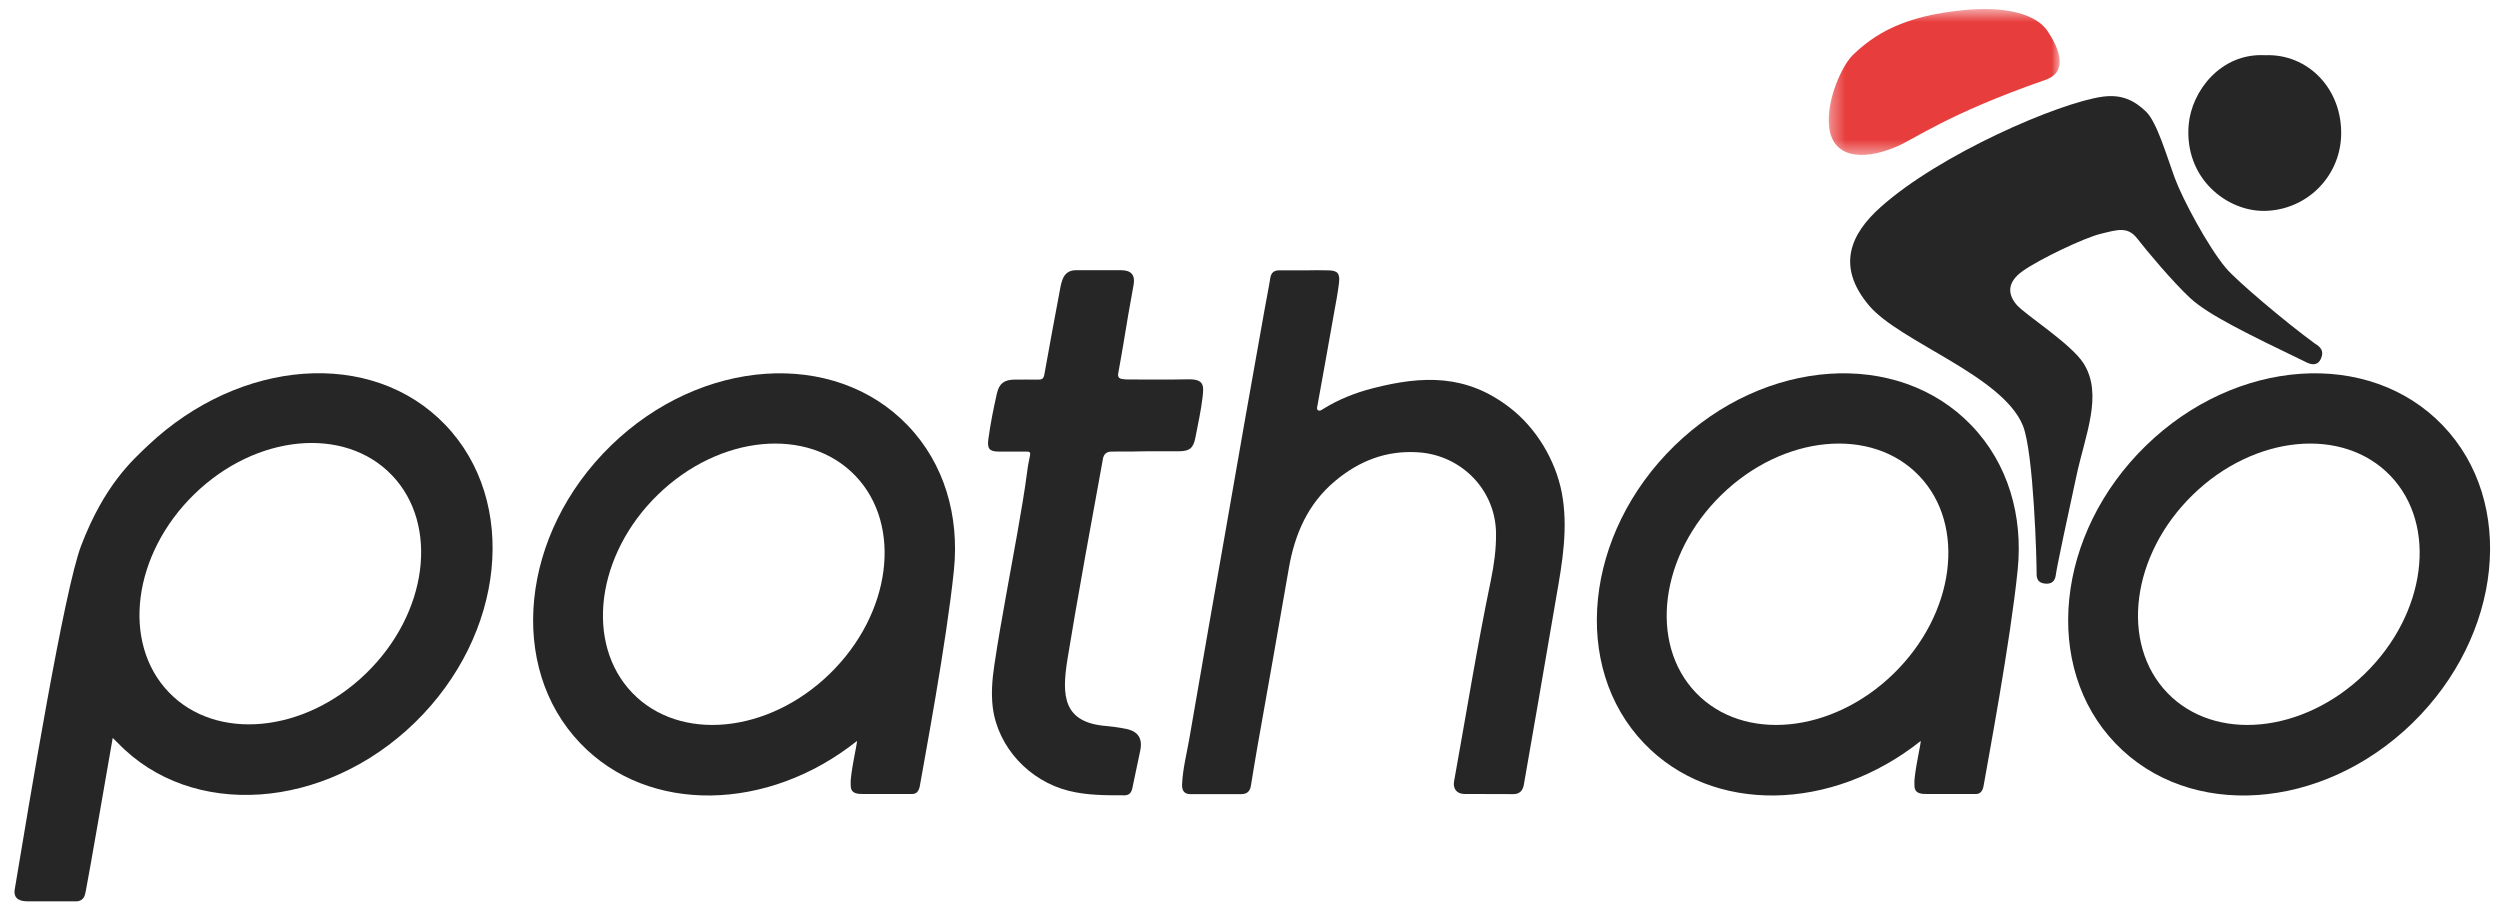
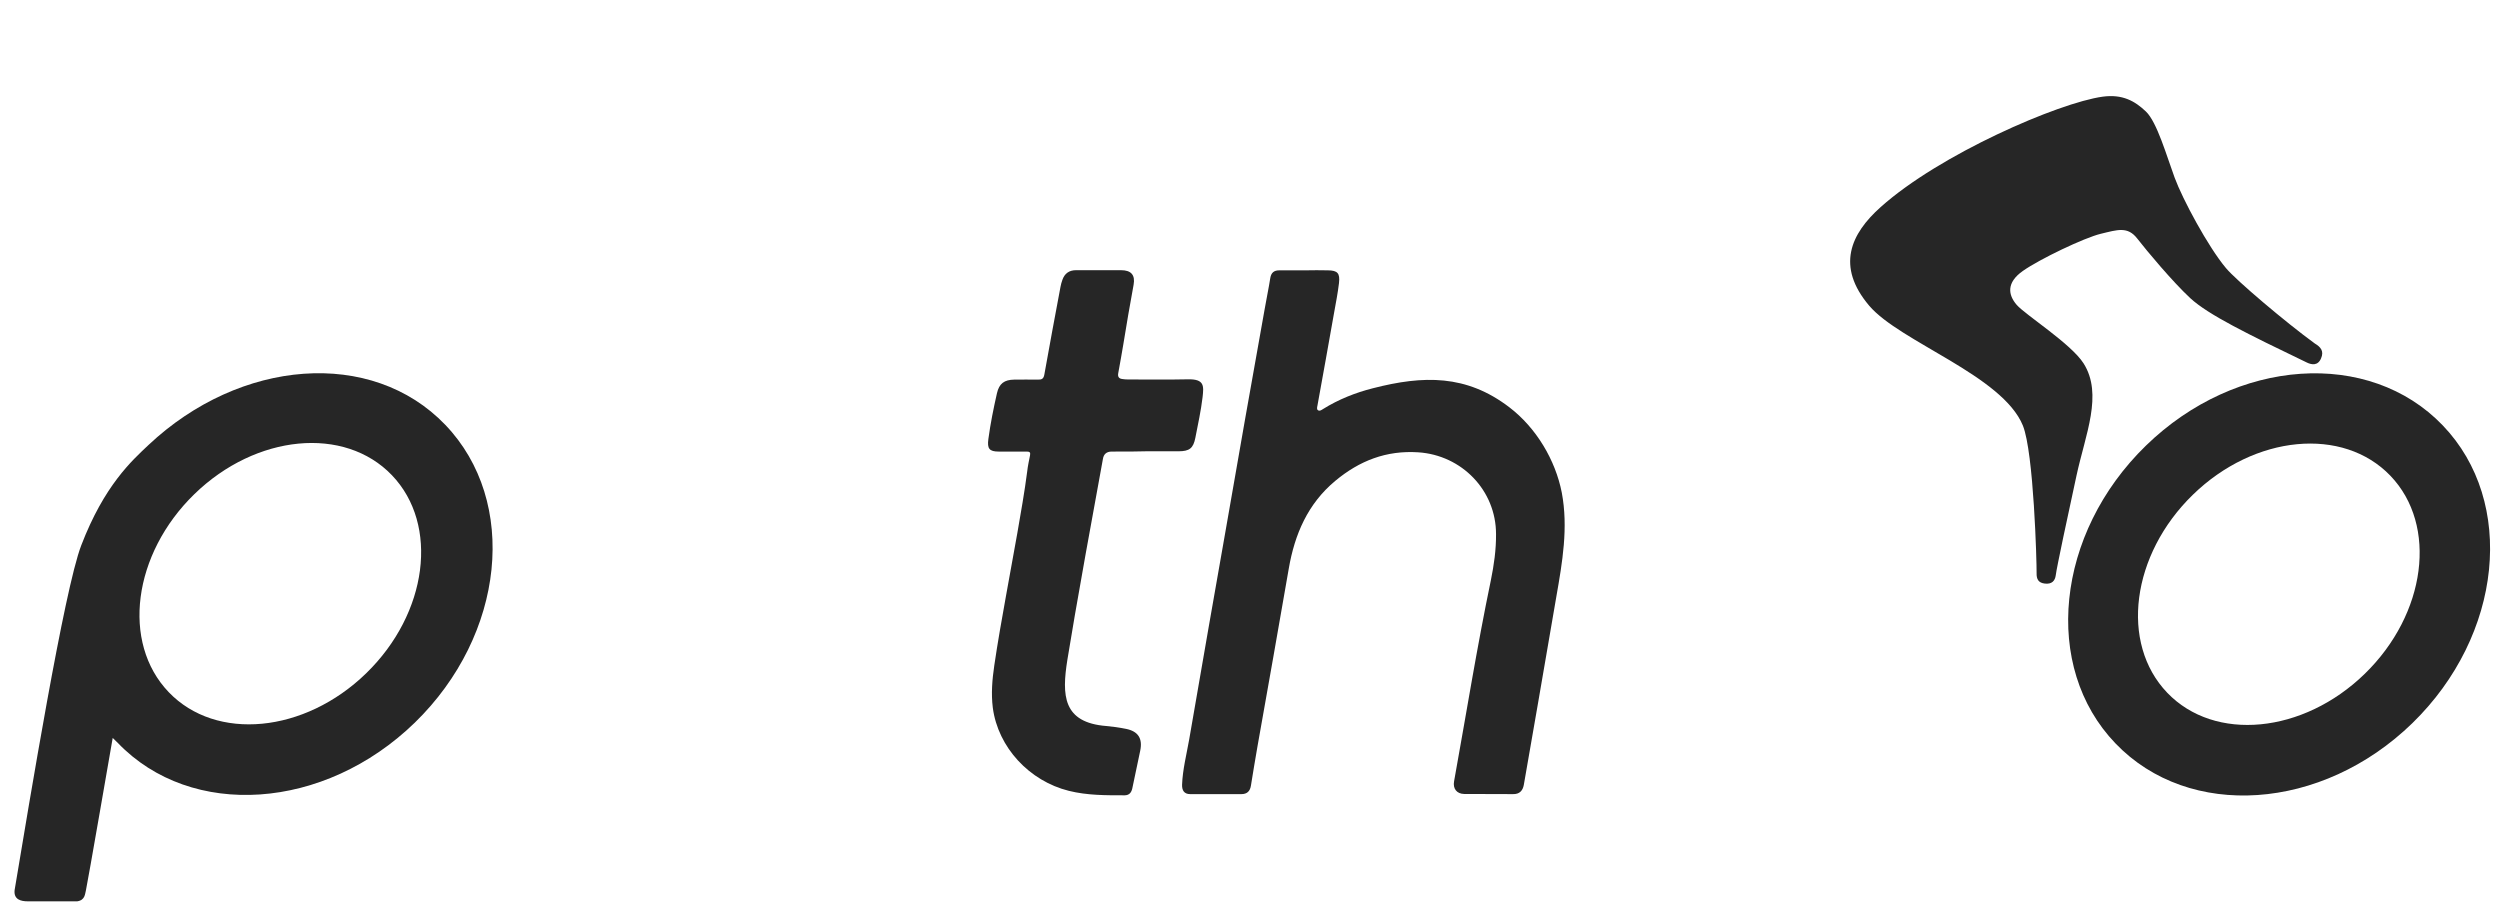
<svg xmlns="http://www.w3.org/2000/svg" width="170" height="62" viewBox="0 0 170 62" fill="none">
  <g clip-path="url(#clip0_1410_632)">
    <path d="M90.307 18.383C90.95 18.393 91.131 18.575 91.051 19.252C90.97 19.929 90.84 20.597 90.719 21.264C90.347 23.377 89.966 25.49 89.584 27.593C89.564 27.694 89.524 27.835 89.624 27.896C89.745 27.977 89.865 27.876 89.966 27.815C91.02 27.158 92.166 26.703 93.361 26.4C96.787 25.52 99.711 25.459 102.634 27.694C104.463 29.089 105.768 31.283 106.201 33.497C106.652 35.883 106.24 38.238 105.829 40.584C105.417 42.98 105.005 45.376 104.593 47.772C104.271 49.642 103.951 51.503 103.619 53.373C103.548 53.767 103.327 54.01 102.885 54C101.78 53.99 100.665 54 99.56 53.99C99.058 53.98 98.786 53.626 98.877 53.13C99.701 48.571 100.434 44.001 101.378 39.462C101.589 38.431 101.74 37.379 101.73 36.318C101.73 33.345 99.399 30.949 96.436 30.757C94.265 30.616 92.437 31.333 90.799 32.698C88.931 34.255 88.037 36.328 87.635 38.673C86.942 42.707 86.218 46.741 85.505 50.775C85.354 51.654 85.204 52.534 85.063 53.423C85.003 53.808 84.792 54 84.42 54C83.255 54 82.099 54 80.934 54C80.522 54 80.371 53.747 80.381 53.363C80.421 52.322 80.683 51.311 80.864 50.289C81.306 47.701 81.758 45.113 82.21 42.525C82.571 40.442 82.943 38.37 83.305 36.287C83.767 33.679 84.219 31.07 84.671 28.472C85.113 25.985 85.555 23.508 85.997 21.021C86.118 20.314 86.269 19.616 86.379 18.908C86.439 18.534 86.64 18.383 86.992 18.383C87.585 18.383 88.177 18.383 88.76 18.383C89.272 18.372 89.795 18.372 90.307 18.383Z" fill="#262626" />
    <path d="M143.854 50.553C138.851 45.346 139.784 36.277 145.924 30.302C152.062 24.327 161.104 23.711 166.107 28.927C171.11 34.134 170.175 43.203 164.037 49.178C157.889 55.152 148.857 55.769 143.854 50.553ZM147.37 47.105C150.595 50.471 156.613 49.895 160.802 45.821C164.991 41.747 165.775 35.721 162.551 32.355C159.325 28.988 153.308 29.564 149.118 33.639C144.929 37.713 144.145 43.738 147.37 47.105Z" fill="#262626" />
    <path d="M8.015 50.523L7.664 50.179C7.664 50.179 5.916 60.279 5.845 60.531C5.775 60.784 5.795 61.209 5.253 61.29H1.887C1.435 61.29 0.923 61.178 0.993 60.531C1.997 54.536 4.368 40.079 5.524 37.087C7.091 33.002 8.97 31.324 10.095 30.262C16.334 24.388 25.275 23.671 30.278 28.887C35.281 34.104 34.347 43.163 28.209 49.138C22.06 55.112 13.018 55.729 8.015 50.523ZM11.471 47.065C14.696 50.431 20.714 49.855 24.903 45.781C29.093 41.707 29.876 35.681 26.651 32.315C23.427 28.948 17.409 29.524 13.219 33.599C9.03 37.673 8.246 43.698 11.471 47.065Z" fill="#262626" />
-     <path d="M39.471 50.553C34.468 45.346 35.402 36.277 41.541 30.302C47.679 24.327 56.721 23.711 61.724 28.927C64.225 31.526 65.24 35.094 64.868 38.754C64.366 43.688 62.819 51.857 62.578 53.282C62.538 53.545 62.467 53.99 62.045 53.99C60.89 53.99 58.71 53.99 58.639 53.99C57.776 54.01 57.856 53.535 57.846 53.282C57.806 52.625 58.348 50.32 58.268 50.391C52.22 55.203 44.112 55.395 39.471 50.553ZM42.987 47.105C46.212 50.471 52.23 49.895 56.419 45.821C60.609 41.747 61.392 35.721 58.167 32.355C54.942 28.988 48.925 29.564 44.735 33.639C40.546 37.713 39.762 43.738 42.987 47.105Z" fill="#262626" />
-     <path d="M111.805 50.553C106.802 45.346 107.736 36.277 113.874 30.302C120.013 24.327 129.055 23.711 134.058 28.927C136.56 31.526 137.574 35.094 137.202 38.754C136.7 43.688 135.153 51.857 134.912 53.282C134.872 53.545 134.802 53.99 134.379 53.99C133.225 53.99 131.044 53.99 130.974 53.99C130.11 54.01 130.19 53.535 130.181 53.282C130.14 52.625 130.683 50.32 130.602 50.391C124.554 55.203 116.447 55.395 111.805 50.553ZM115.321 47.105C118.547 50.471 124.564 49.895 128.753 45.821C132.943 41.747 133.727 35.721 130.501 32.355C127.277 28.988 121.259 29.564 117.069 33.639C112.881 37.713 112.097 43.738 115.321 47.105Z" fill="#262626" />
    <path d="M75.598 30.707C75.247 30.707 75.046 30.879 74.996 31.223C74.734 32.658 74.342 34.812 73.82 37.693C73.257 40.837 72.846 43.223 72.584 44.851C72.193 47.297 72.273 49.137 75.237 49.37C75.598 49.4 76.121 49.471 76.563 49.562C77.387 49.724 77.708 50.209 77.537 51.038C77.356 51.898 77.175 52.757 76.995 53.616C76.934 53.889 76.794 54.071 76.492 54.081C75.216 54.081 73.941 54.091 72.685 53.778C69.992 53.111 67.863 50.816 67.511 48.127C67.39 47.166 67.471 46.206 67.611 45.255C67.842 43.678 68.124 42.101 68.405 40.534C68.656 39.108 68.927 37.683 69.179 36.247C69.42 34.852 69.671 33.457 69.852 32.042C69.892 31.678 69.972 31.324 70.043 30.96C70.083 30.758 70.013 30.707 69.822 30.707C69.189 30.717 68.546 30.707 67.913 30.707C67.27 30.707 67.119 30.505 67.21 29.848C67.35 28.806 67.561 27.765 67.792 26.744C67.943 26.077 68.294 25.824 68.968 25.814C69.5 25.814 70.032 25.804 70.565 25.814C70.836 25.824 70.967 25.763 71.017 25.46C71.369 23.479 71.74 21.497 72.112 19.515C72.142 19.354 72.183 19.192 72.243 19.03C72.394 18.595 72.705 18.373 73.167 18.373C74.192 18.373 75.207 18.373 76.231 18.373C76.914 18.373 77.206 18.697 77.085 19.364C76.834 20.719 76.603 22.073 76.382 23.438C76.281 24.085 76.151 24.732 76.04 25.379C76 25.592 76.061 25.743 76.312 25.773C76.442 25.794 76.583 25.804 76.713 25.804C78.06 25.804 79.406 25.824 80.752 25.794C81.918 25.763 81.857 26.249 81.777 26.997C81.666 27.927 81.465 28.847 81.285 29.767C81.144 30.485 80.883 30.687 80.139 30.687C79.406 30.687 78.683 30.687 77.949 30.687C77.397 30.707 76.623 30.707 75.598 30.707Z" fill="#262626" />
    <path d="M127.106 20.789C124.836 18.11 125.841 15.906 127.88 14.086C131.898 10.487 139.986 6.989 142.98 6.574C144.327 6.392 145.17 6.867 145.924 7.585C146.677 8.303 147.329 10.598 147.873 12.074C148.415 13.55 150.153 16.785 151.358 18.221C152.062 19.07 155.458 21.941 157.406 23.357C157.808 23.599 158.05 23.872 157.828 24.378C157.607 24.893 157.176 24.802 156.864 24.651C152.855 22.72 150.162 21.405 148.937 20.273C147.722 19.141 145.983 17.058 145.331 16.219C144.678 15.38 143.995 15.623 142.859 15.896C141.724 16.168 138.69 17.624 137.555 18.423C136.42 19.222 136.55 20.051 137.133 20.728C137.716 21.405 140.83 23.367 141.684 24.711C143.02 26.824 141.804 29.544 141.201 32.344C140.618 35.023 139.845 38.643 139.795 39.098C139.745 39.512 139.514 39.735 139.052 39.684C138.609 39.633 138.479 39.381 138.489 38.976C138.499 38.269 138.298 30.767 137.555 28.937C136.159 25.53 129.206 23.256 127.106 20.789Z" fill="#262626" />
    <mask id="mask0_1410_632" style="mask-type:alpha" maskUnits="userSpaceOnUse" x="124" y="0" width="17" height="11">
      <path d="M124.365 0.619H140.058V10.547H124.365V0.619Z" fill="white" />
    </mask>
    <g mask="url(#mask0_1410_632)">
-       <path d="M139.243 2.125C140.027 3.308 140.679 4.885 139.061 5.441C132.411 7.757 130.111 9.506 128.925 9.991C126.494 11.002 124.585 10.648 124.374 8.586C124.193 6.806 125.248 4.451 126.011 3.723C127.458 2.338 129.407 1.074 133.607 0.68C136.379 0.417 138.459 0.942 139.243 2.125Z" fill="#E83D3D" />
-     </g>
-     <path d="M159.197 9.245C159.097 12.035 156.856 14.27 154.033 14.34C151.451 14.401 148.527 12.146 148.828 8.497C149.02 6.202 151.008 3.593 154.023 3.755C156.946 3.634 159.307 6.06 159.197 9.245Z" fill="#262626" />
+       </g>
  </g>
  <defs>
    <clipPath id="clip0_1410_632">
      <rect width="170" height="62" fill="white" />
    </clipPath>
  </defs>
</svg>